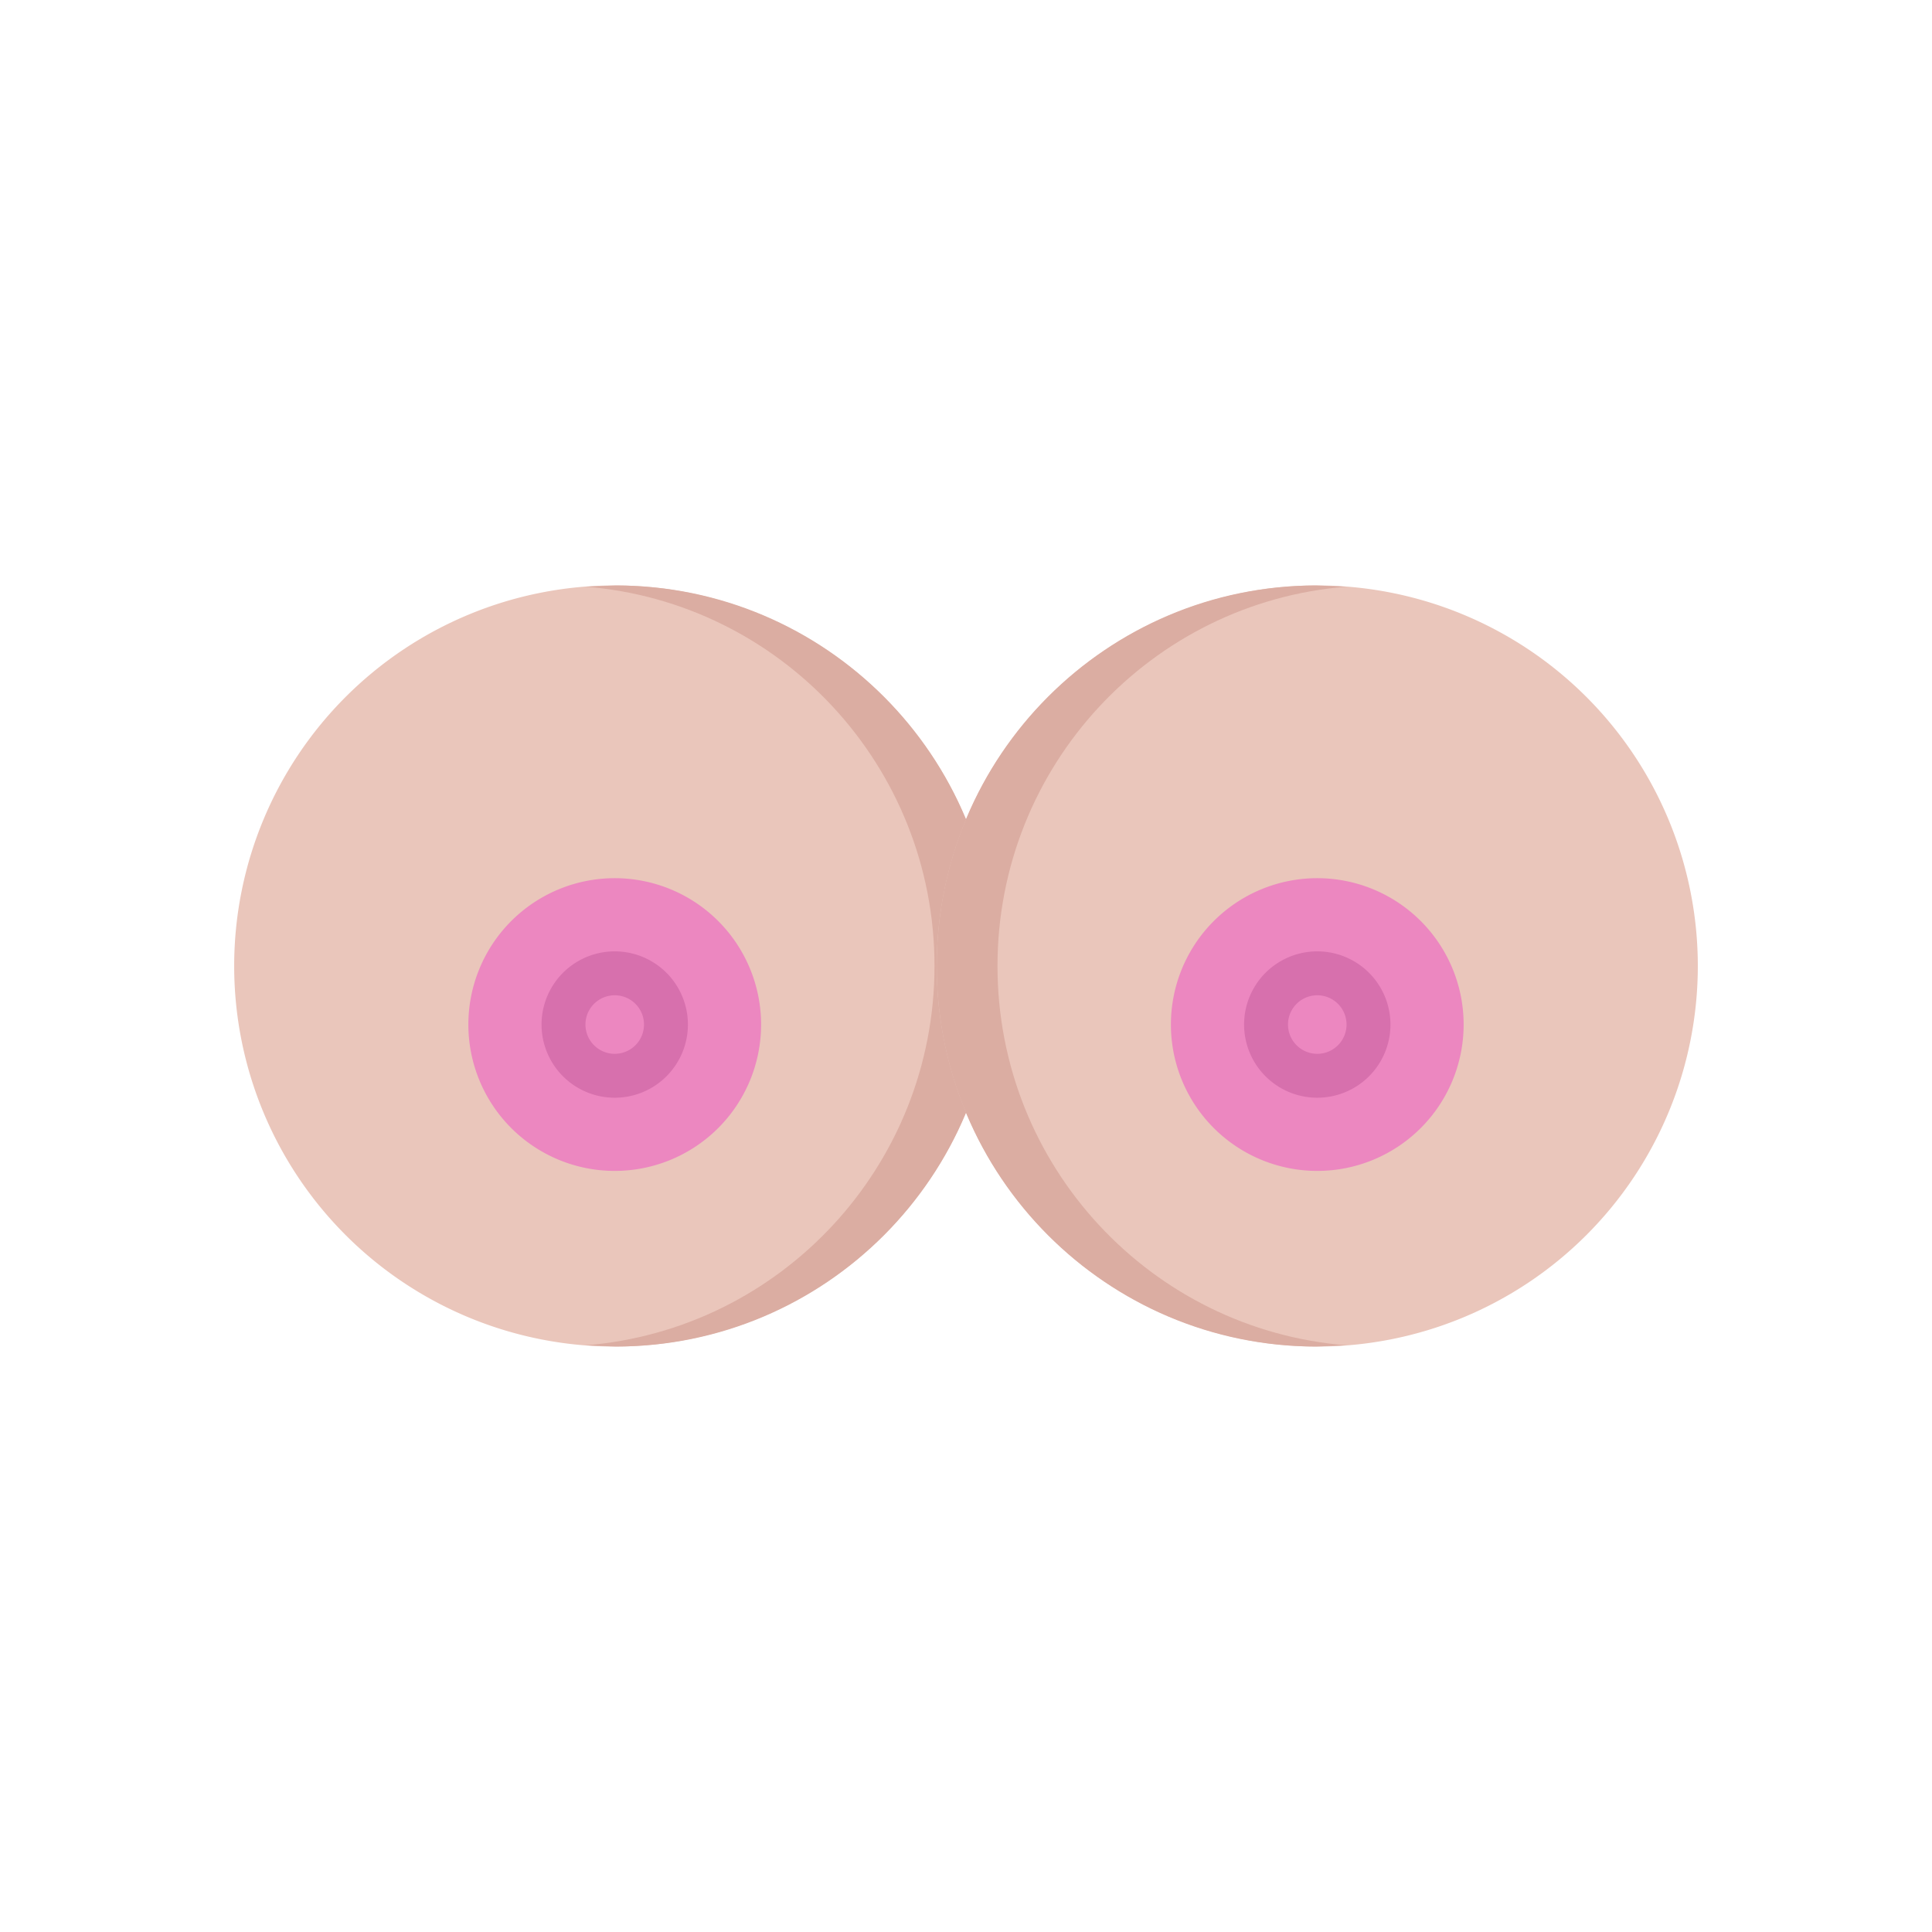
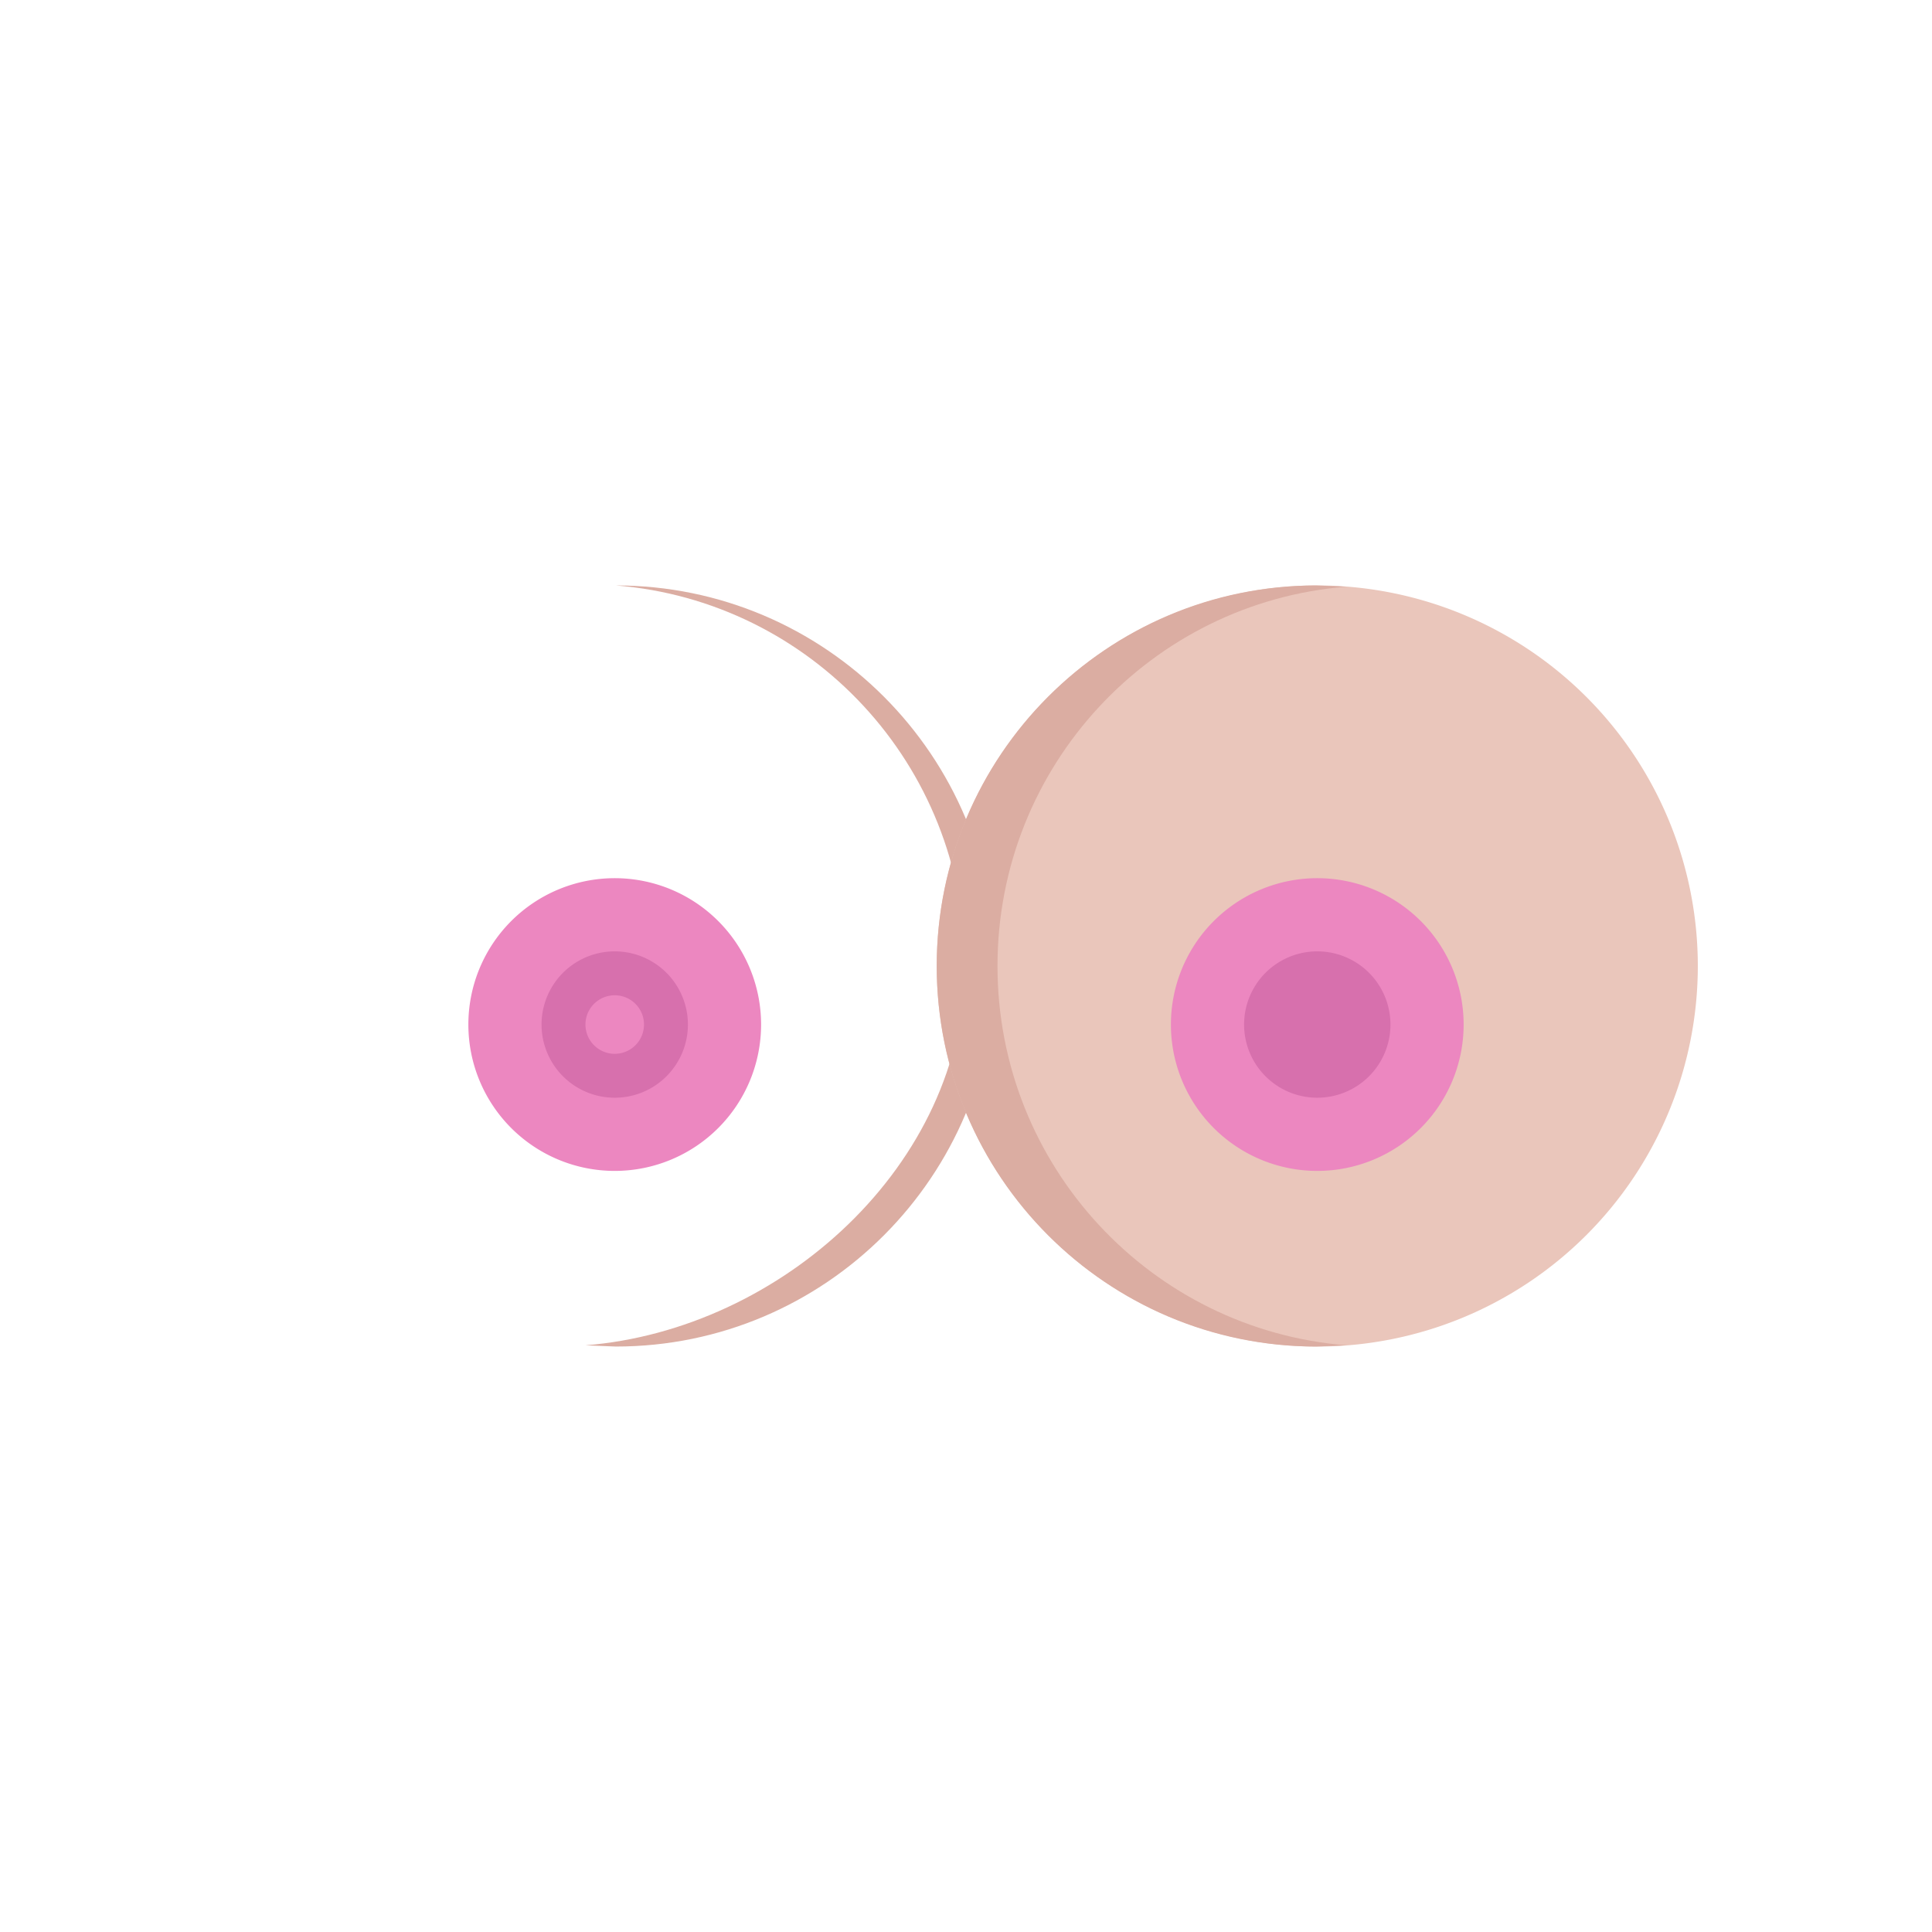
<svg xmlns="http://www.w3.org/2000/svg" xmlns:xlink="http://www.w3.org/1999/xlink" width="33" height="33">
-   <path d="M17 16.5a6.5 6.5 0 1 1-13 0 6.5 6.5 0 1 1 13 0z" fill="#eac6bb" />
-   <path d="M10.518 10l-.518.021c3.337.265 5.962 3.065 5.962 6.479S13.337 22.714 10 22.979l.518.021C14.098 23 17 20.09 17 16.5S14.098 10 10.518 10z" fill="#dbada2" />
+   <path d="M10.518 10c3.337.265 5.962 3.065 5.962 6.479S13.337 22.714 10 22.979l.518.021C14.098 23 17 20.09 17 16.5S14.098 10 10.518 10z" fill="#dbada2" />
  <path d="M10.5 19A1.5 1.5 0 0 1 9 17.5c0-.827.673-1.5 1.5-1.5a1.5 1.5 0 1 1 0 3z" fill="#d770ad" />
  <path d="M11 17.5a.5.5 0 1 1-1 0 .5.5 0 1 1 1 0z" fill="#ec87c0" />
  <path d="M16 16.5a6.5 6.5 0 1 0 13 0 6.5 6.5 0 1 0-13 0z" fill="#eac6bb" />
  <path d="M17.038 16.5c0-3.415 2.626-6.214 5.962-6.479L22.482 10C18.902 10 16 12.91 16 16.5s2.902 6.5 6.482 6.5l.518-.021c-3.337-.265-5.962-3.064-5.962-6.479z" fill="#dbada2" />
  <use xlink:href="#B" fill="#ec87c0" />
  <path d="M22.5 19a1.5 1.5 0 0 1-1.5-1.5c0-.827.673-1.5 1.5-1.5a1.5 1.5 0 1 1 0 3z" fill="#d770ad" />
  <g fill="#ec87c0">
-     <path d="M23 17.5a.5.5 0 1 1-1 0 .5.5 0 1 1 1 0z" />
    <use xlink:href="#B" x="12" />
  </g>
  <defs>
    <path id="B" d="M10.5 15a2.5 2.5 0 1 0 0 5 2.5 2.5 0 1 0 0-5zm0 3.75a1.25 1.25 0 0 1-1.25-1.25 1.25 1.25 0 1 1 2.5 0 1.25 1.25 0 0 1-1.251 1.25z" />
  </defs>
</svg>